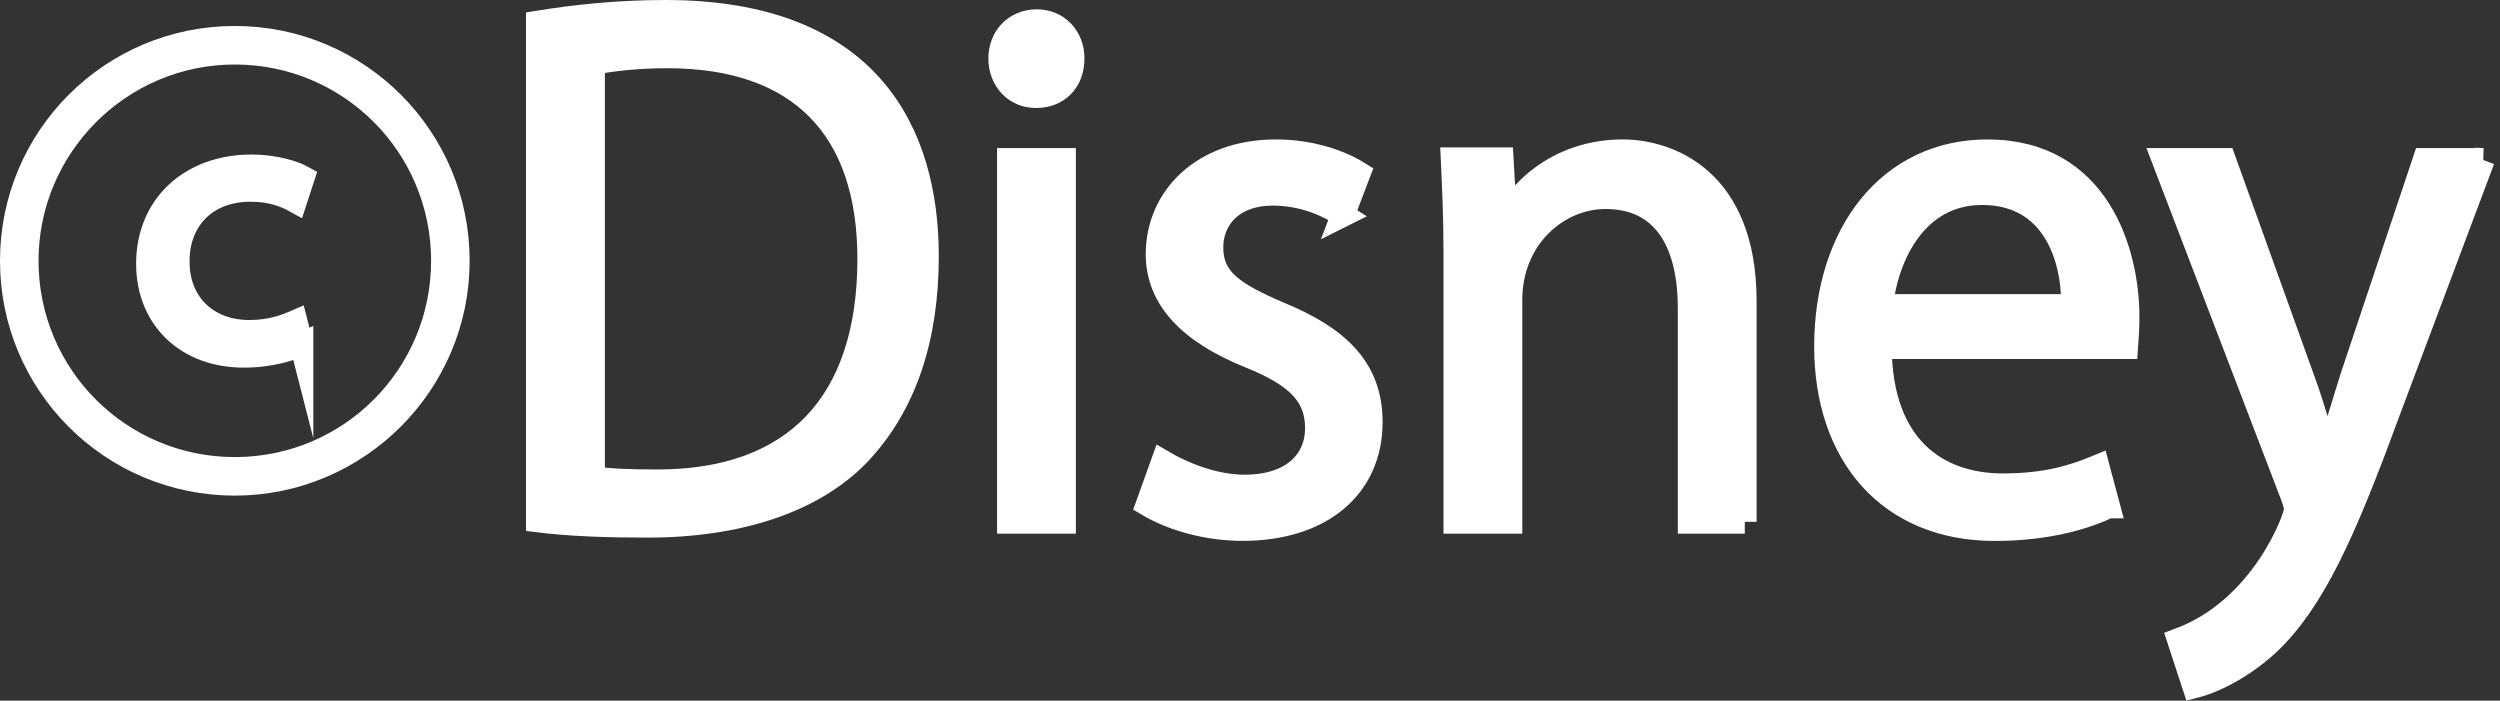
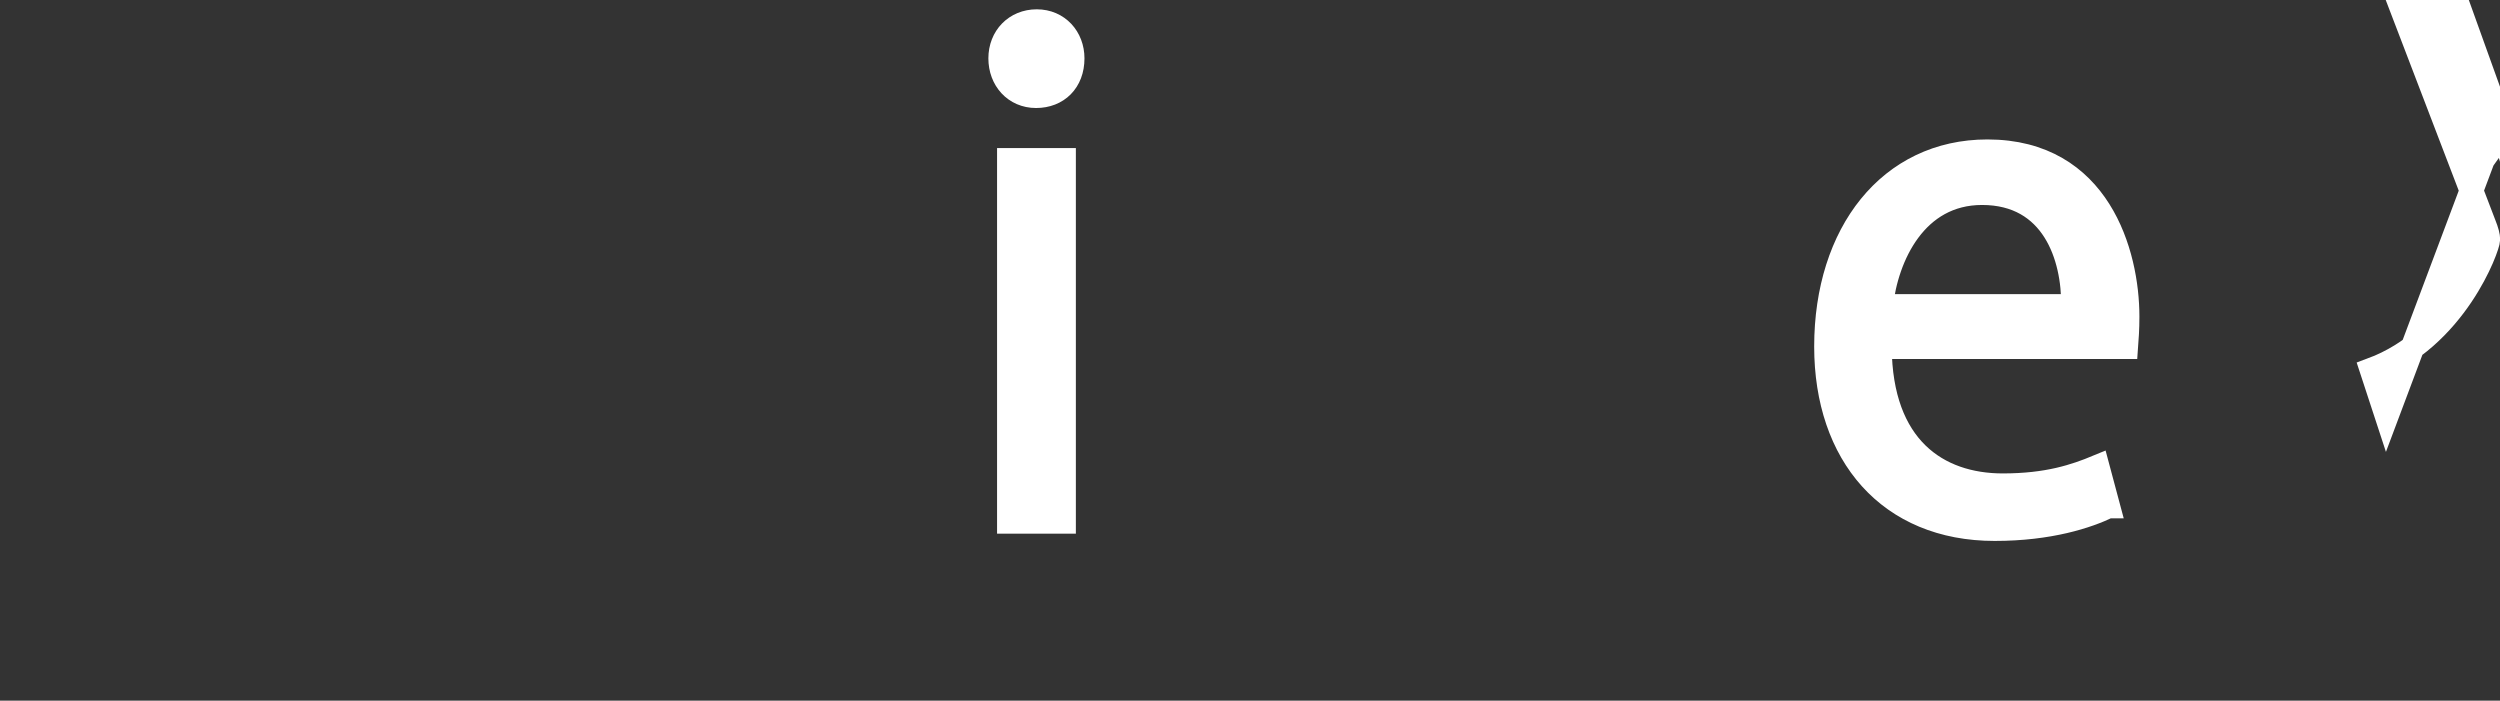
<svg xmlns="http://www.w3.org/2000/svg" id="_レイヤー_2" data-name="レイヤー 2" viewBox="0 0 316.63 88.74">
  <rect x="0" y="0" width="316.63" height="88.74" fill="#333333" stroke="none" />
  <defs>
    <style>
      .cls-1 {
        fill: #fff;
        stroke: #fff;
        stroke-miterlimit: 10;
        stroke-width: 3px;
      }
    </style>
  </defs>
  <g id="_レイヤー_1-2" data-name="レイヤー 1">
    <g>
-       <path class="cls-1" d="M29.74,61.27c-15.61,0-28.24-12.63-28.24-28.24S14.13,4.79,29.74,4.79s28.24,12.63,28.24,28.24-12.75,28.24-28.24,28.24ZM3.38,33.03c0,14.58,11.78,26.36,26.36,26.36s26.36-11.78,26.36-26.36S44.32,6.67,29.74,6.67,3.38,18.57,3.38,33.03ZM38.18,43.6c-1.09.49-3.7,1.46-7.29,1.46-7.35,0-12.15-4.86-12.15-11.66,0-7.35,5.41-12.33,13.12-12.33,2.92,0,5.41.79,6.5,1.4l-.97,2.98c-1.21-.67-2.97-1.4-5.65-1.4-5.95,0-9.29,4.07-9.23,9.11,0,5.41,3.83,8.87,9.05,8.87,2.79,0,4.62-.73,5.89-1.28l.73,2.85Z" />
-       <path class="cls-1" d="M68.12,2.85c4.71-.76,10.18-1.35,16.15-1.35,25.73,0,33.13,15.22,33.13,30.95,0,10.18-2.69,18.84-8.74,25.14-5.64,5.8-14.97,9-26.66,9-5.3,0-9.84-.17-13.88-.67V2.85ZM75.1,60.54c2.11.34,5.13.42,8.16.42,17.32,0,26.83-9.84,26.83-28.17,0-16.65-8.91-25.65-25.56-25.65-4.04,0-7.23.42-9.42.84v52.56Z" />
      <path class="cls-1" d="M131.22,12.18c-2.69,0-4.54-2.1-4.54-4.79s1.93-4.71,4.63-4.71,4.54,2.1,4.54,4.71c0,2.94-1.93,4.79-4.63,4.79ZM134.76,66.09h-6.98V20.25h6.98v45.83Z" />
-       <path class="cls-1" d="M170.09,27.23c-1.68-1.09-4.79-2.69-8.92-2.69-5.05,0-7.74,3.11-7.74,6.81,0,3.95,2.61,5.8,8.49,8.32,7.4,3.03,11.69,6.9,11.69,13.79,0,8.16-6.22,13.54-16.23,13.54-4.54,0-8.92-1.26-12.03-3.11l1.93-5.38c2.44,1.43,6.39,3.11,10.34,3.11,6.14,0,9.17-3.28,9.17-7.4s-2.44-6.65-8.49-9.08c-7.74-3.11-11.69-7.4-11.69-12.95,0-7.15,5.72-13.03,14.97-13.03,4.37,0,8.07,1.26,10.51,2.78l-2.02,5.3Z" />
-       <path class="cls-1" d="M220.98,66.09h-6.98v-27.08c0-7.48-2.69-14.04-10.68-14.04-5.97,0-12.02,5.05-12.02,13.03v28.09h-6.98v-34.06c0-4.71-.17-8.16-.34-11.86h6.22l.42,7.48h.17c2.27-4.46,7.57-8.49,14.72-8.49,5.72,0,15.47,3.45,15.47,19.01v27.92Z" />
      <path class="cls-1" d="M267.01,64.15c-2.61,1.26-7.4,2.86-14.38,2.86-13.37,0-21.36-9.42-21.36-23.12,0-14.38,8.07-24.73,20.44-24.73,14.13,0,17.75,12.95,17.75,20.94,0,1.6-.09,2.78-.17,3.87h-31.2c.08,12.7,7.32,17.49,15.56,17.49,5.72,0,9.17-1.18,12.02-2.36l1.35,5.05ZM262.55,38.75c.09-6.22-2.52-14.29-11.52-14.29-8.41,0-12.11,7.99-12.78,14.29h24.3Z" />
-       <path class="cls-1" d="M314.47,20.25l-12.19,32.46c-5.47,14.88-9.34,23.46-15.05,28.85-3.87,3.53-7.65,4.96-9.33,5.38l-1.93-5.89c10.68-3.95,14.8-15.56,14.8-16.48,0-.42-.17-1.09-.51-1.93l-16.23-42.39h7.65l10.01,27.84c1.18,3.19,2.19,6.81,2.95,9.59h.25c.76-2.78,1.85-6.22,2.94-9.76l9.25-27.67h7.4Z" />
+       <path class="cls-1" d="M314.47,20.25l-12.19,32.46l-1.93-5.89c10.68-3.95,14.8-15.56,14.8-16.48,0-.42-.17-1.09-.51-1.93l-16.23-42.39h7.65l10.01,27.84c1.18,3.19,2.19,6.81,2.95,9.59h.25c.76-2.78,1.85-6.22,2.94-9.76l9.25-27.67h7.4Z" />
    </g>
  </g>
</svg>